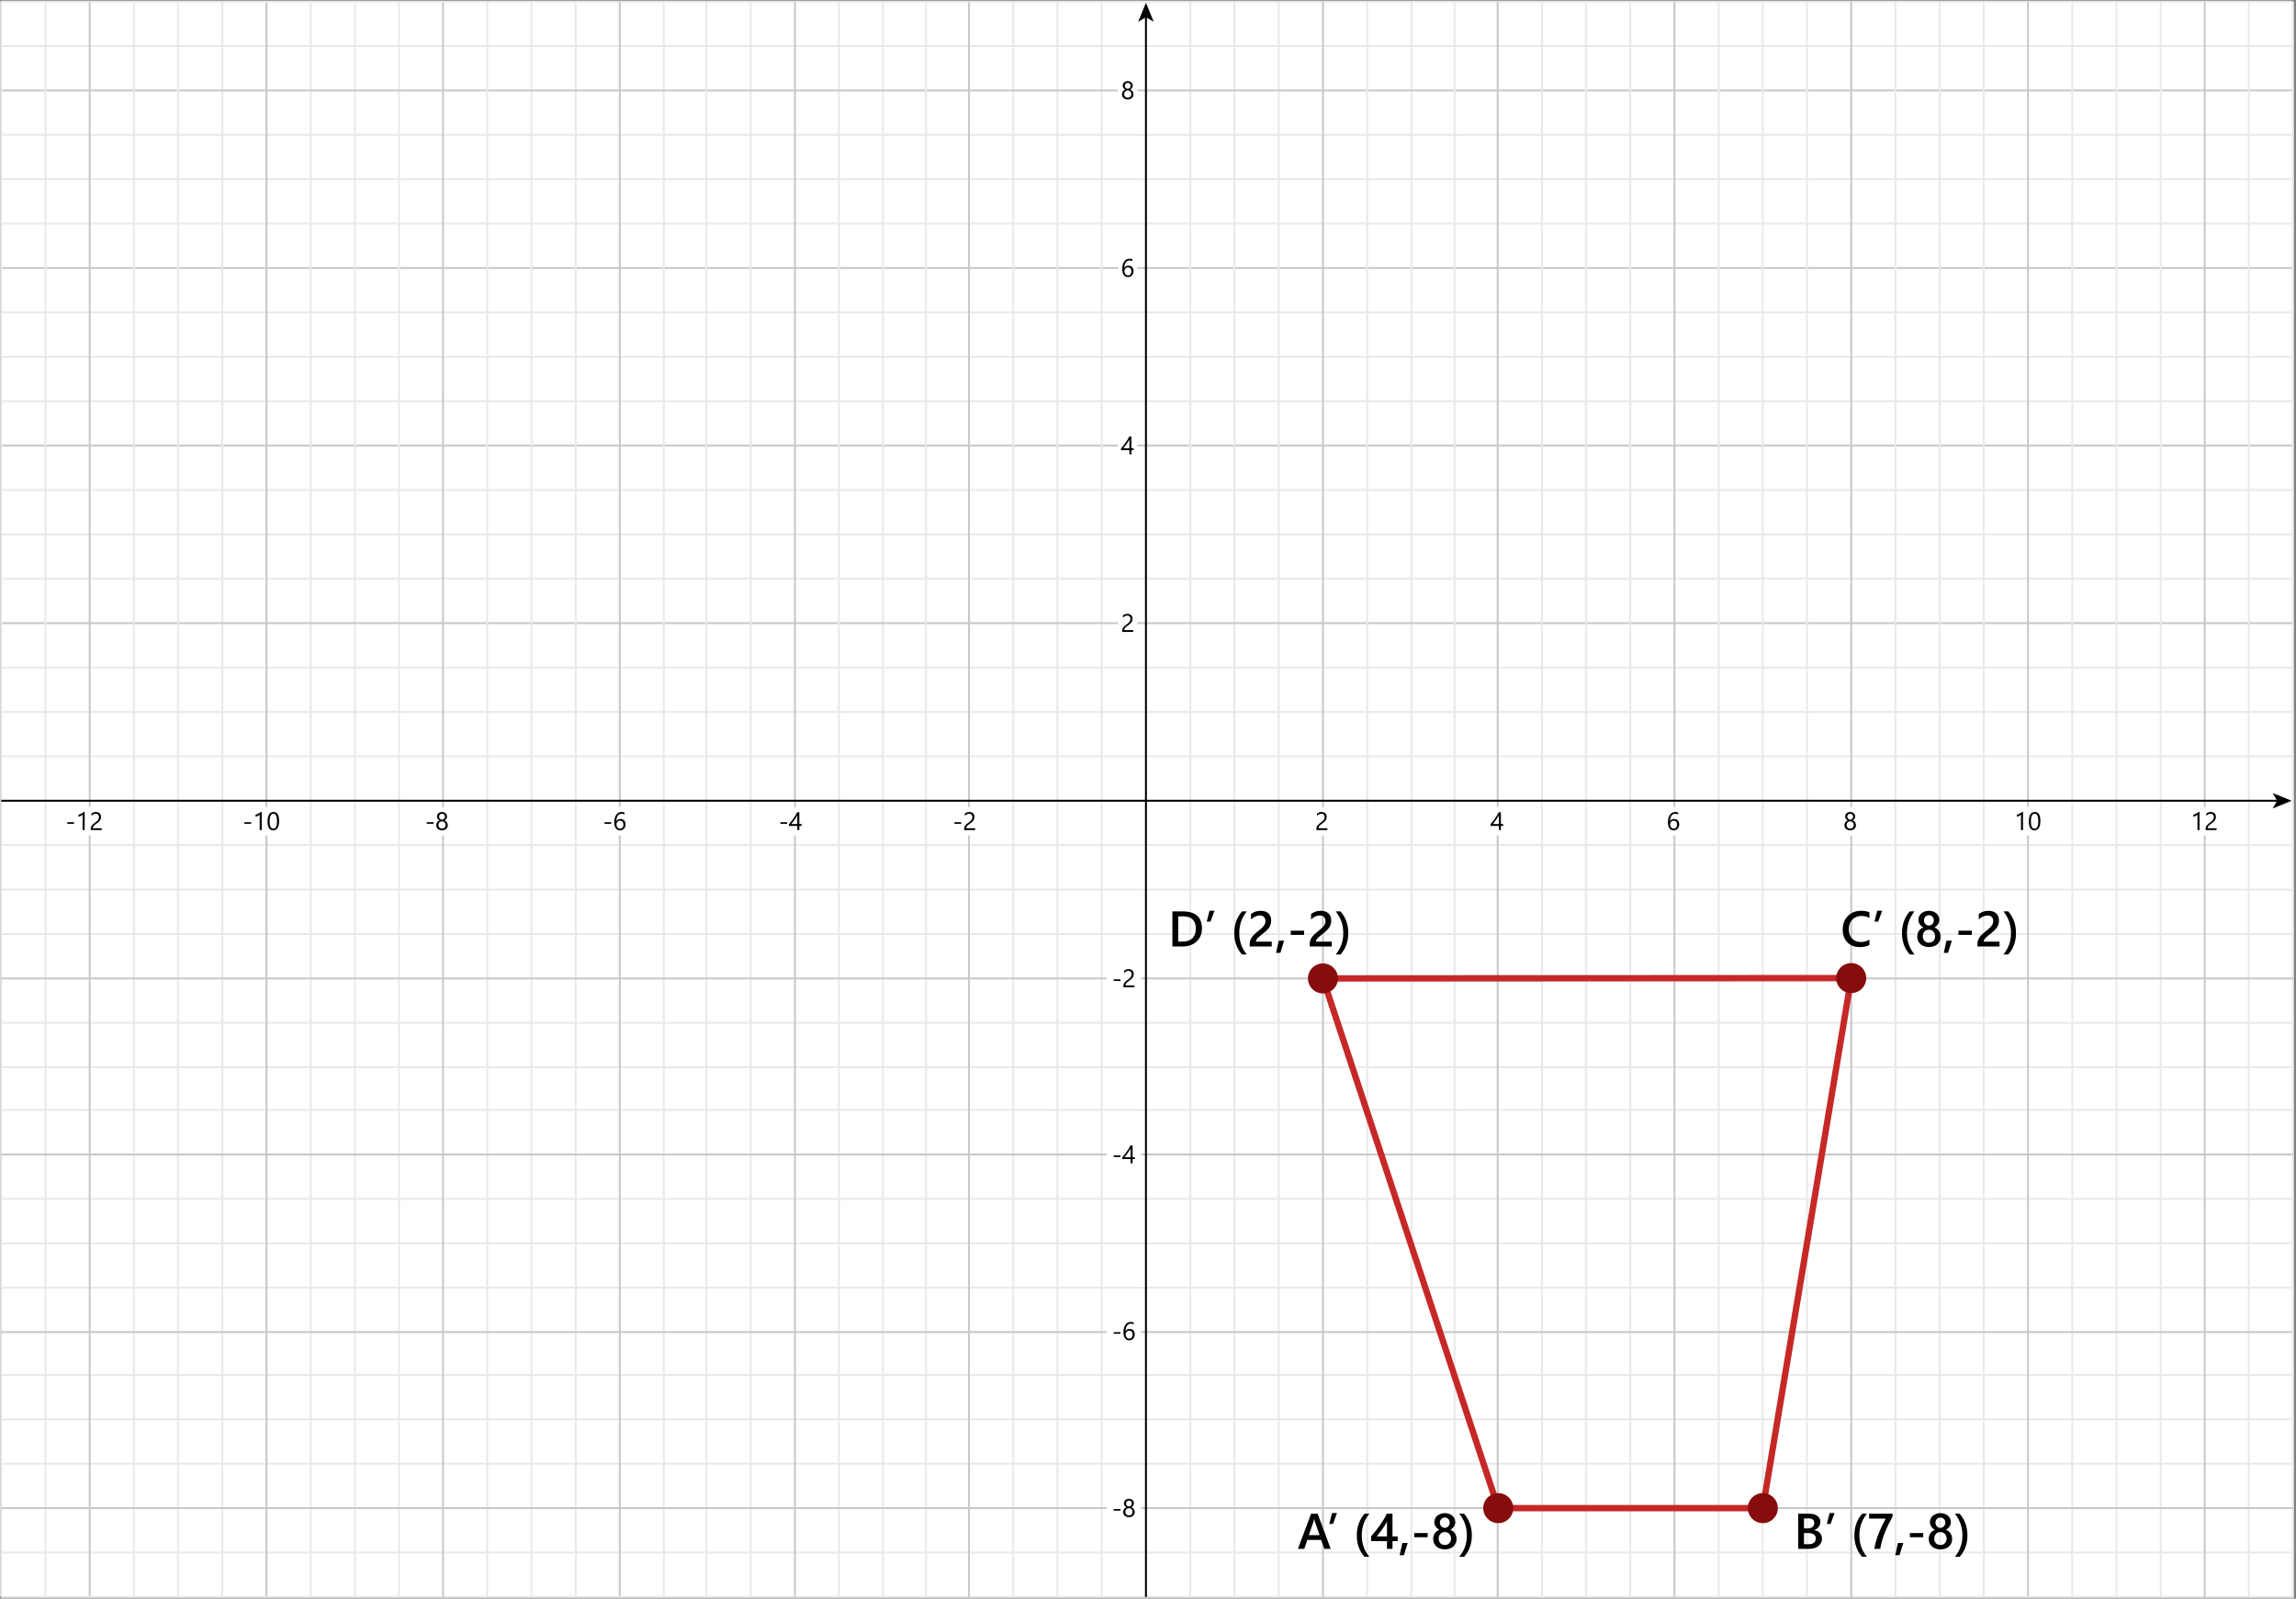
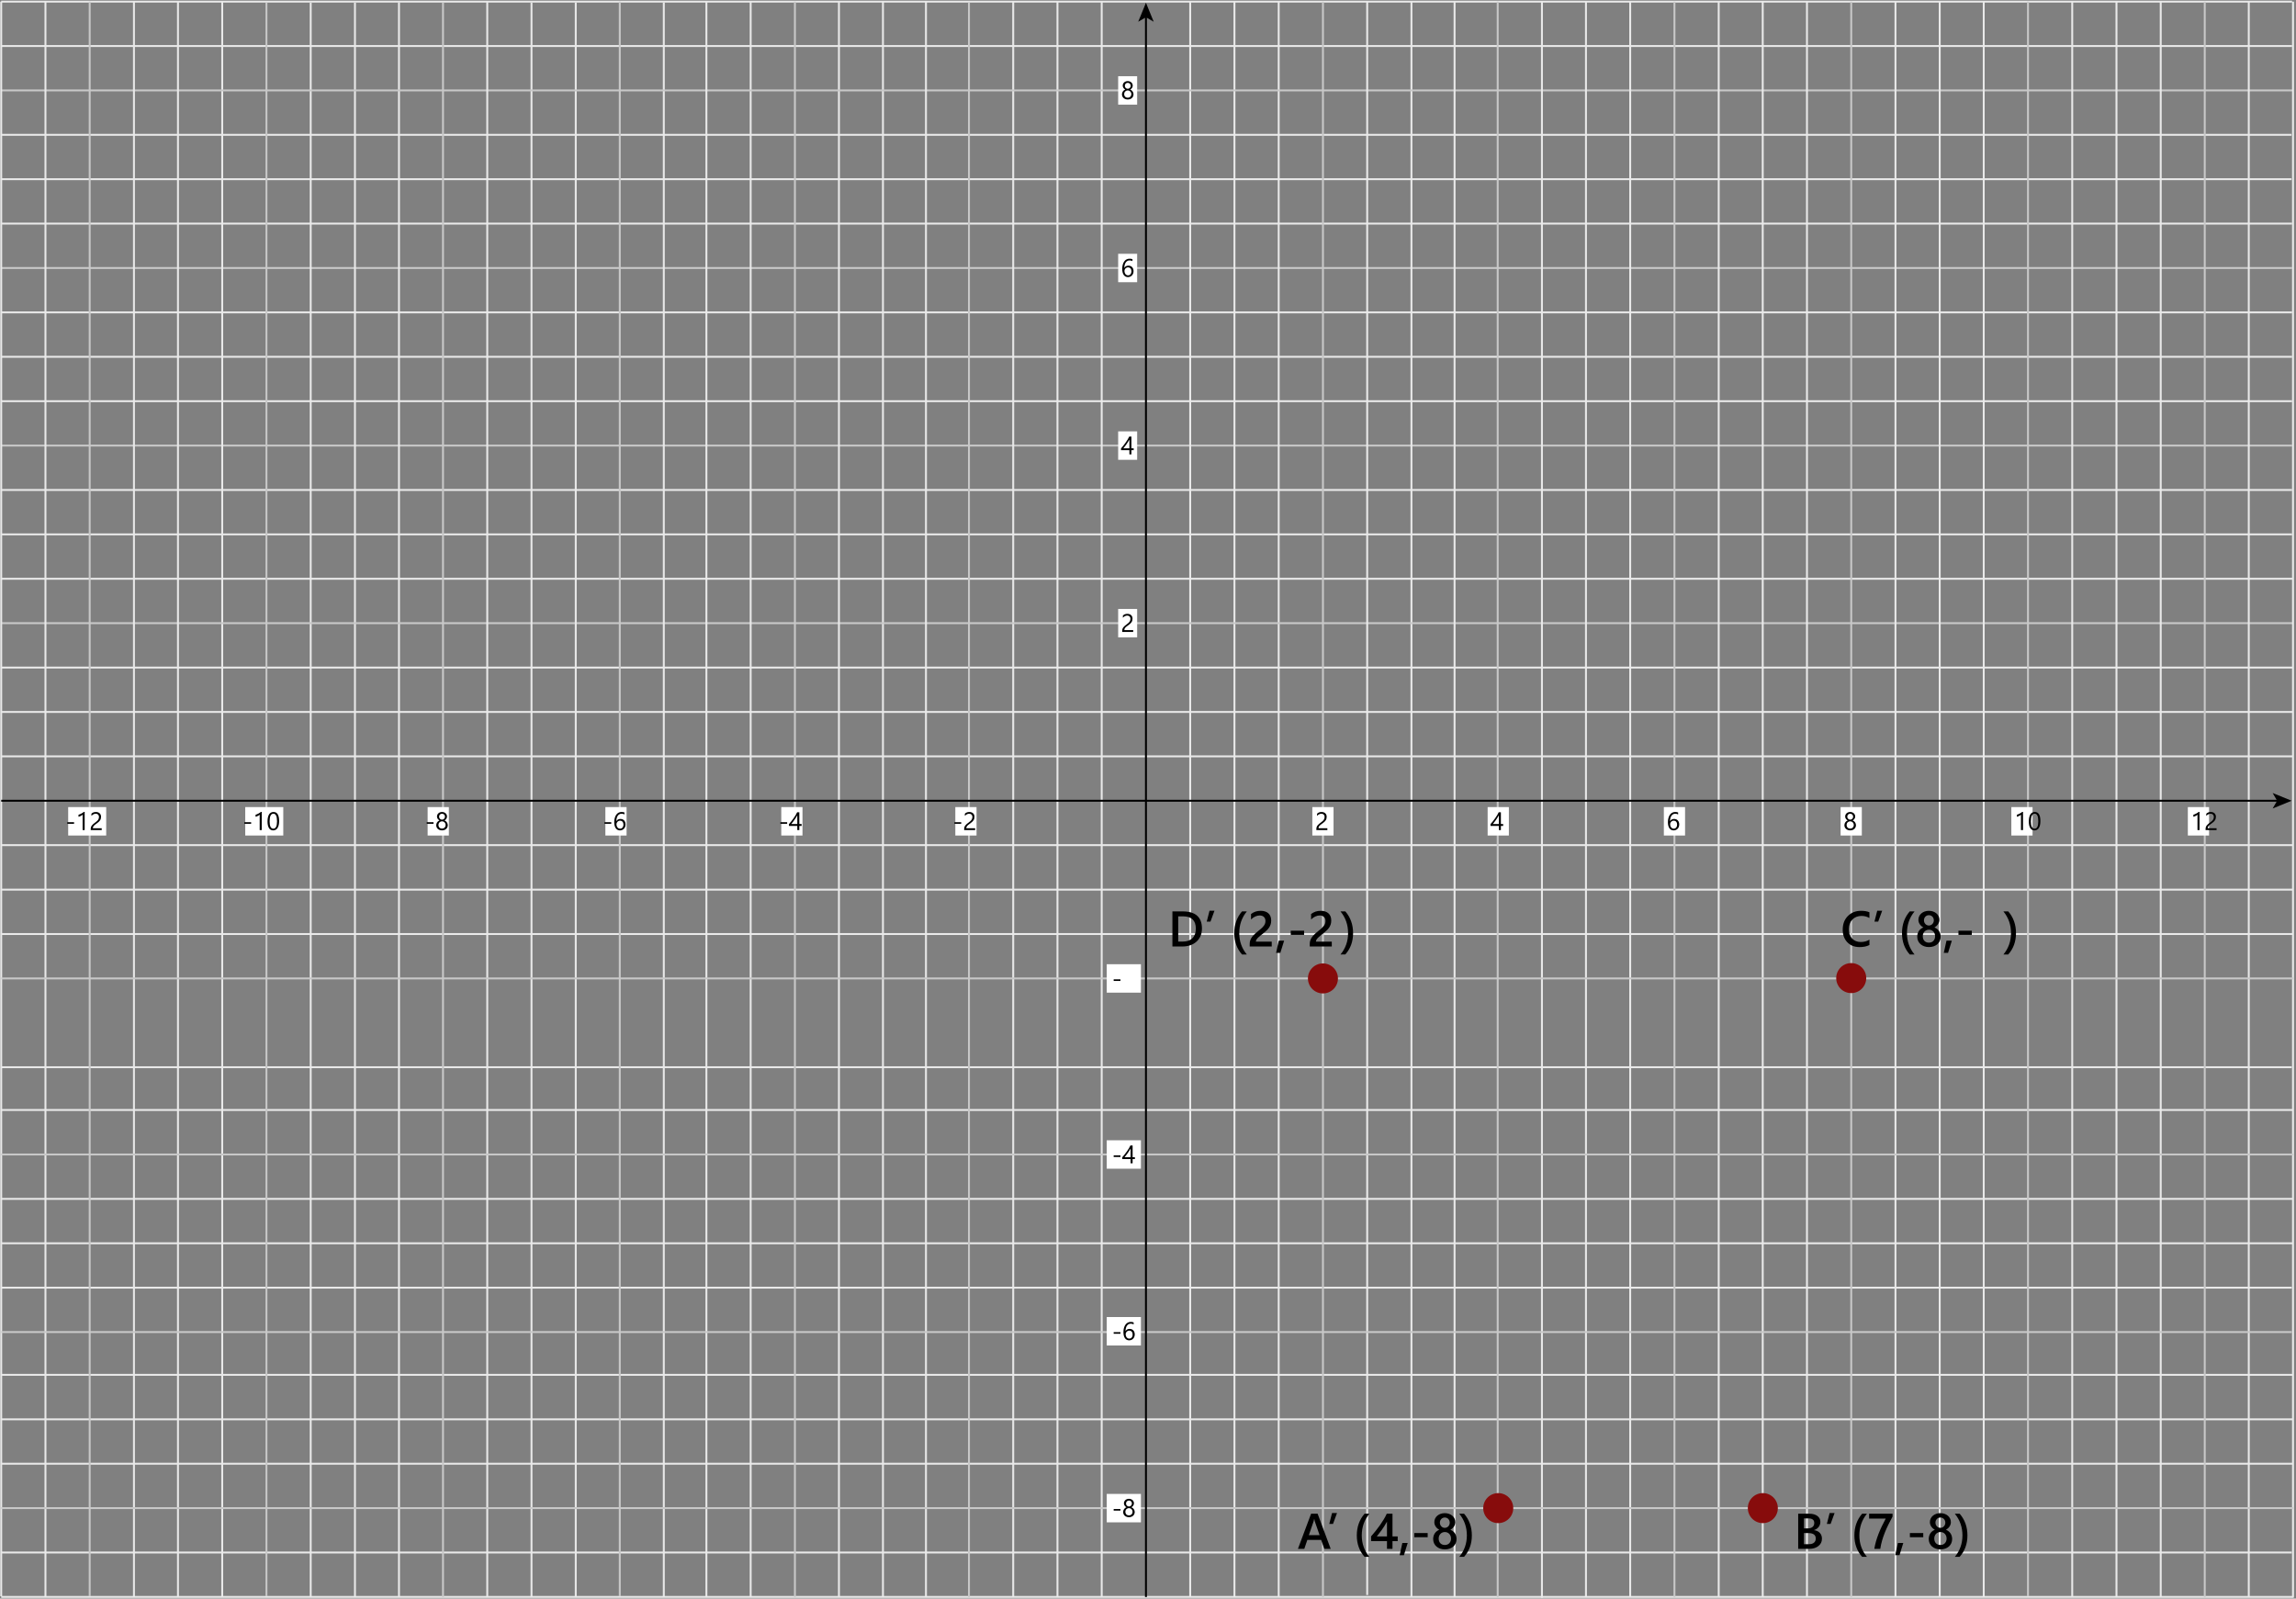
<svg xmlns="http://www.w3.org/2000/svg" id="Layer_1" data-name="Layer 1" viewBox="0 0 902.812 628.549">
  <rect x="0" y="0" width="902.812" height="628.549" fill="#808080" stroke="none" />
  <defs>
    <style> .cls-1 { stroke: #000; } .cls-1, .cls-2, .cls-3 { stroke-width: .75px; } .cls-1, .cls-2, .cls-3, .cls-4, .cls-5, .cls-6 { fill: none; stroke-miterlimit: 10; } .cls-2, .cls-4 { stroke: #c8c8c8; } .cls-3, .cls-6 { stroke: #e9e9e9; } .cls-7 { fill: #870c0c; } .cls-4, .cls-6 { stroke-width: .75px; } .cls-8 { fill: #fff; } .cls-5 { stroke: #c62828; stroke-width: 2.5px; } </style>
  </defs>
-   <rect class="cls-8" x=".273" y=".465" width="901.366" height="627.431" />
  <line class="cls-6" x1="901.266" y1="192.655" x2=".474" y2="192.655" />
  <line class="cls-6" x1="901.266" y1="210.111" x2=".474" y2="210.111" />
  <line class="cls-4" x1="901.266" y1="175.199" x2=".474" y2="175.199" />
  <line class="cls-3" x1="901.266" y1="157.743" x2=".474" y2="157.743" />
  <line class="cls-4" x1="901.266" y1="105.375" x2=".474" y2="105.375" />
  <line class="cls-6" x1="901.266" y1="122.831" x2=".474" y2="122.831" />
  <line class="cls-6" x1="901.266" y1="87.919" x2=".474" y2="87.919" />
  <line class="cls-3" x1="901.046" y1="70.463" x2=".474" y2="70.463" />
  <line class="cls-3" x1="156.883" y1=".925" x2="156.883" y2="627.648" />
  <line class="cls-3" x1="139.573" y1="1.054" x2="139.573" y2="627.932" />
  <line class="cls-3" x1="122.174" y1="1.054" x2="122.174" y2="627.648" />
  <line class="cls-3" x1="87.378" y1=".639" x2="87.378" y2="627.648" />
  <line class="cls-3" x1="398.407" y1=".639" x2="398.407" y2="627.932" />
  <line class="cls-3" x1="415.805" y1=".639" x2="415.805" y2="627.851" />
  <line class="cls-3" x1="433.203" y1=".639" x2="433.203" y2="627.851" />
  <line class="cls-3" x1="468" y1=".639" x2="468" y2="627.932" />
  <line class="cls-3" x1="485.399" y1=".639" x2="485.399" y2="627.932" />
  <line class="cls-3" x1="502.797" y1=".639" x2="502.797" y2="627.932" />
  <line class="cls-3" x1="554.992" y1=".639" x2="554.992" y2="627.932" />
  <line class="cls-3" x1="901.639" y1="262.479" x2=".474" y2="262.479" />
  <line class="cls-3" x1="901.639" y1="279.935" x2=".474" y2="279.935" />
  <line class="cls-3" x1="901.639" y1="297.391" x2=".474" y2="297.391" />
  <line class="cls-3" x1="901.539" y1="332.303" x2=".474" y2="332.303" />
  <line class="cls-3" x1="347.189" y1=".639" x2="347.189" y2="627.932" />
  <line class="cls-4" x1="901.639" y1="245.023" x2=".474" y2="245.023" />
  <line class="cls-3" x1="901.155" y1="419.626" x2=".474" y2="419.626" />
  <line class="cls-3" x1="901.639" y1="367.257" x2=".474" y2="367.257" />
  <line class="cls-3" x1="901.639" y1="349.801" x2=".474" y2="349.801" />
  <line class="cls-3" x1="329.879" y1=".639" x2="329.879" y2="627.851" />
  <line class="cls-3" x1="295.17" y1=".639" x2="295.17" y2="627.648" />
  <line class="cls-3" x1="261.011" y1=".973" x2="261.011" y2="627.648" />
  <line class="cls-3" x1="226.389" y1=".973" x2="226.389" y2="627.932" />
  <line class="cls-3" x1="208.991" y1=".973" x2="208.991" y2="627.932" />
  <line class="cls-4" x1="901.512" y1="35.551" x2=".474" y2="35.551" />
  <line class="cls-3" x1="571.949" y1=".639" x2="571.949" y2="627.932" />
  <line class="cls-6" x1="901.266" y1="18.095" x2=".474" y2="18.095" />
  <line class="cls-6" x1="901.266" y1=".639" x2=".474" y2=".639" />
  <line class="cls-3" x1="69.979" y1=".639" x2="69.979" y2="627.648" />
  <line class="cls-3" x1="52.669" y1=".639" x2="52.669" y2="627.648" />
  <line class="cls-3" x1=".474" y1=".639" x2=".474" y2="627.648" />
  <line class="cls-3" x1="884.241" y1=".639" x2="884.241" y2="627.932" />
  <line class="cls-3" x1="849.62" y1=".639" x2="849.62" y2="627.932" />
  <line class="cls-3" x1="832.221" y1=".639" x2="832.221" y2="627.932" />
  <line class="cls-3" x1="780.026" y1=".639" x2="780.026" y2="627.932" />
  <line class="cls-3" x1="762.715" y1=".639" x2="762.715" y2="627.932" />
  <line class="cls-3" x1="745.317" y1=".639" x2="745.317" y2="627.648" />
  <line class="cls-3" x1="710.52" y1=".639" x2="710.52" y2="627.648" />
  <line class="cls-3" x1="693.122" y1=".639" x2="693.122" y2="627.648" />
  <line class="cls-3" x1="675.811" y1=".639" x2="675.811" y2="627.932" />
  <line class="cls-3" x1="623.616" y1=".639" x2="623.616" y2="627.932" />
  <line class="cls-3" x1="606.306" y1=".639" x2="606.306" y2="628.253" />
  <line class="cls-6" x1="901.639" y1="227.567" x2=".474" y2="227.567" />
  <line class="cls-6" x1="901.266" y1="140.287" x2=".474" y2="140.287" />
  <line class="cls-6" x1="901.046" y1="53.007" x2=".474" y2="53.007" />
  <line class="cls-3" x1="901.539" y1="436.439" x2=".474" y2="436.439" />
  <line class="cls-3" x1="901.639" y1="471.393" x2=".474" y2="471.393" />
  <line class="cls-3" x1="901.639" y1="488.849" x2=".474" y2="488.849" />
  <line class="cls-3" x1="901.539" y1="540.574" x2=".474" y2="540.574" />
  <line class="cls-3" x1="901.639" y1="575.528" x2=".474" y2="575.528" />
  <line class="cls-3" x1="901.639" y1="558.072" x2=".474" y2="558.072" />
  <line class="cls-3" x1="901.639" y1="627.897" x2=".474" y2="627.897" />
-   <line class="cls-3" x1="901.155" y1="402.17" x2=".474" y2="402.17" />
  <line class="cls-3" x1="364.099" y1=".639" x2="364.099" y2="627.932" />
  <line class="cls-3" x1="537.593" y1=".639" x2="537.593" y2="627.156" />
  <line class="cls-3" x1="277.771" y1=".639" x2="277.771" y2="627.648" />
  <line class="cls-3" x1="191.593" y1=".769" x2="191.593" y2="627.932" />
  <line class="cls-3" x1="17.872" y1=".639" x2="17.872" y2="627.648" />
  <line class="cls-3" x1="901.639" y1=".639" x2="901.639" y2="628.193" />
  <line class="cls-3" x1="814.823" y1=".639" x2="814.823" y2="627.932" />
  <line class="cls-3" x1="641.015" y1=".639" x2="641.015" y2="627.932" />
  <line class="cls-3" x1="901.155" y1="506.305" x2=".474" y2="506.305" />
  <line class="cls-3" x1="901.155" y1="610.441" x2=".474" y2="610.441" />
  <line class="cls-2" x1="174.194" y1="1.054" x2="174.194" y2="627.932" />
  <line class="cls-2" x1="381.008" y1=".937" x2="381.008" y2="627.932" />
  <line class="cls-2" x1="520.195" y1=".639" x2="520.195" y2="627.932" />
  <line class="cls-2" x1="312.568" y1=".639" x2="312.568" y2="627.932" />
  <line class="cls-2" x1="243.7" y1=".639" x2="243.7" y2="627.648" />
  <line class="cls-2" x1="35.27" y1=".639" x2="35.27" y2="627.648" />
  <line class="cls-2" x1="866.93" y1=".639" x2="866.93" y2="627.932" />
  <line class="cls-2" x1="797.424" y1=".639" x2="797.424" y2="627.648" />
  <line class="cls-2" x1="658.413" y1=".639" x2="658.413" y2="627.932" />
  <line class="cls-2" x1="588.907" y1=".639" x2="588.907" y2="627.932" />
  <line class="cls-2" x1="104.776" y1="1.082" x2="104.776" y2="627.648" />
  <line class="cls-2" x1="727.919" y1=".639" x2="727.919" y2="627.932" />
  <line class="cls-4" x1="901.639" y1="384.713" x2=".474" y2="384.713" />
  <line class="cls-4" x1="901.639" y1="453.937" x2=".474" y2="453.937" />
  <line class="cls-4" x1="901.155" y1="523.761" x2=".474" y2="523.761" />
  <line class="cls-4" x1="901.639" y1="592.984" x2=".474" y2="592.984" />
  <g>
    <line class="cls-1" x1="450.602" y1="6.383" x2="450.602" y2="627.932" />
    <polygon points="450.602 1.088 447.553 8.55 450.602 6.779 453.65 8.55 450.602 1.088" />
  </g>
  <g>
    <line class="cls-1" x1="895.794" y1="314.847" x2=".474" y2="314.847" />
    <polygon points="901.089 314.847 893.627 311.798 895.398 314.847 893.627 317.896 901.089 314.847" />
  </g>
  <g>
    <rect class="cls-8" x="516.025" y="317.342" width="8.341" height="11.176" />
    <path d="M520.849,321.219c0-.215-.033-.402-.1-.562-.067-.159-.158-.292-.273-.397-.116-.106-.252-.186-.408-.237s-.325-.078-.508-.078c-.156,0-.31.021-.459.063s-.295.101-.438.176c-.141.075-.277.164-.41.269-.131.104-.254.22-.368.347v-.859c.225-.218.476-.385.755-.5.277-.116.617-.174,1.018-.174.286,0,.552.041.796.125.244.082.456.204.635.363s.319.356.423.591c.102.234.153.503.153.806,0,.276-.032.527-.095.752-.064.225-.16.437-.289.635-.128.198-.29.389-.485.571s-.425.368-.688.557c-.329.234-.6.435-.812.601-.214.166-.383.321-.508.467-.126.145-.214.289-.264.434-.051.146-.076.312-.076.501h3.486v.718h-4.321v-.347c0-.3.032-.563.098-.791s.173-.444.322-.649.346-.41.589-.615c.242-.205.539-.437.891-.693.254-.183.467-.356.637-.522.172-.166.309-.332.413-.498s.179-.335.222-.505c.045-.172.066-.353.066-.545Z" />
  </g>
  <g>
    <rect class="cls-8" x="439.675" y="239.435" width="7.467" height="11.176" />
    <path d="M444.499,243.312c0-.215-.033-.402-.1-.562-.067-.159-.158-.292-.273-.397-.116-.106-.252-.186-.408-.237s-.325-.078-.508-.078c-.156,0-.31.021-.459.063s-.295.101-.438.176c-.141.075-.277.164-.41.269-.131.104-.254.22-.368.347v-.859c.225-.218.476-.385.755-.5.277-.116.617-.174,1.018-.174.286,0,.552.041.796.125.244.082.456.204.635.363s.319.356.423.591c.102.234.153.503.153.806,0,.276-.032.527-.095.752-.064.225-.16.437-.289.635-.128.198-.29.389-.485.571s-.425.368-.688.557c-.329.234-.6.435-.812.601-.214.166-.383.321-.508.467-.126.145-.214.289-.264.434-.051.146-.076.312-.076.501h3.486v.718h-4.321v-.347c0-.3.032-.563.098-.791s.173-.444.322-.649.346-.41.589-.615c.242-.205.539-.437.891-.693.254-.183.467-.356.637-.522.172-.166.309-.332.413-.498s.179-.335.222-.505c.045-.172.066-.353.066-.545Z" />
  </g>
  <g>
    <rect class="cls-8" x="435.177" y="379.126" width="13.451" height="11.176" />
    <g>
      <path d="M440.574,385.698h-2.666v-.63h2.666v.63Z" />
-       <path d="M444.973,383.003c0-.215-.033-.402-.1-.562-.067-.159-.158-.292-.273-.397-.116-.106-.252-.186-.408-.237s-.325-.078-.508-.078c-.156,0-.31.021-.459.063s-.295.101-.438.176c-.141.075-.277.164-.41.269-.131.104-.254.22-.368.347v-.859c.225-.218.476-.385.755-.5.277-.116.617-.174,1.018-.174.286,0,.552.041.796.125.244.082.456.204.635.363s.319.356.423.591c.102.234.153.503.153.806,0,.276-.032.527-.095.752-.064.225-.16.437-.289.635-.128.198-.29.389-.485.571s-.425.368-.688.557c-.329.234-.6.435-.812.601-.214.166-.383.321-.508.467-.126.145-.214.289-.264.434-.051.146-.076.312-.076.501h3.486v.718h-4.321v-.347c0-.3.032-.563.098-.791s.173-.444.322-.649.346-.41.589-.615c.242-.205.539-.437.891-.693.254-.183.467-.356.637-.522.172-.166.309-.332.413-.498s.179-.335.222-.505c.045-.172.066-.353.066-.545Z" />
    </g>
  </g>
  <g>
    <rect class="cls-8" x="435.177" y="448.349" width="13.451" height="11.176" />
    <g>
      <path d="M440.574,454.922h-2.666v-.63h2.666v.63Z" />
      <path d="M445.354,450.391v4.624h.898v.732h-.898v1.646h-.791v-1.646h-3.291v-.693c.306-.345.615-.714.928-1.106.312-.392.611-.79.896-1.193.284-.403.548-.807.791-1.209.242-.401.446-.786.612-1.154h.854ZM442.175,455.015h2.388v-3.428c-.244.427-.476.808-.693,1.143s-.426.64-.623.913c-.196.273-.385.521-.563.742s-.349.432-.508.63Z" />
    </g>
  </g>
  <g>
    <rect class="cls-8" x="435.177" y="517.852" width="13.451" height="11.176" />
    <g>
      <path d="M440.574,524.425h-2.666v-.63h2.666v.63Z" />
      <path d="M446.194,524.674c0,.342-.056.656-.166.942s-.264.534-.459.742-.428.37-.698.486c-.271.115-.563.173-.879.173-.352,0-.667-.073-.944-.22-.279-.146-.515-.357-.709-.633-.193-.274-.341-.61-.441-1.008s-.151-.845-.151-1.343c0-.608.067-1.161.202-1.657.136-.497.328-.922.576-1.275.25-.353.55-.625.901-.817s.744-.288,1.177-.288c.481,0,.869.066,1.162.2v.757c-.361-.186-.742-.278-1.143-.278-.312,0-.594.07-.845.21s-.466.338-.645.594c-.179.255-.316.563-.413.925-.096.361-.144.764-.144,1.206h.02c.322-.583.854-.874,1.597-.874.306,0,.582.052.828.156.245.104.455.251.629.442.175.189.309.417.403.681s.142.557.142.879ZM445.374,524.776c0-.244-.031-.464-.093-.659s-.15-.361-.267-.498c-.115-.137-.258-.241-.427-.315-.169-.072-.361-.109-.576-.109-.198,0-.383.037-.552.112s-.315.177-.439.306c-.124.128-.221.277-.291.449-.069.17-.104.352-.104.544,0,.241.034.466.103.677.068.209.164.393.288.549s.271.279.442.369c.17.089.36.134.568.134.202,0,.386-.038.552-.114.166-.077.308-.184.425-.32s.208-.301.273-.49c.065-.191.098-.401.098-.633Z" />
    </g>
  </g>
  <g>
    <rect class="cls-8" x="435.177" y="587.397" width="13.451" height="11.176" />
    <g>
      <path d="M440.574,593.969h-2.666v-.629h2.666v.629Z" />
      <path d="M441.643,594.486c0-.186.029-.371.088-.559s.143-.361.252-.525c.108-.162.244-.311.404-.443.162-.135.345-.24.55-.318-.303-.168-.544-.387-.723-.652-.179-.264-.269-.559-.269-.881,0-.256.05-.494.148-.713.1-.217.237-.406.413-.566.176-.158.384-.283.625-.373s.501-.135.781-.135c.283,0,.545.047.786.137.241.092.449.217.625.377.176.158.312.348.41.566.098.217.146.453.146.707,0,.322-.09.617-.269.881-.179.266-.417.484-.713.652.202.078.383.184.542.318.159.133.294.281.402.443.109.164.193.338.252.525s.088.373.088.559c0,.307-.056.586-.166.84s-.266.471-.467.652c-.199.18-.439.322-.717.422-.279.102-.586.152-.921.152-.332,0-.637-.051-.913-.152-.276-.1-.516-.242-.718-.422-.202-.182-.358-.398-.472-.652-.111-.254-.168-.533-.168-.84ZM442.512,594.418c0,.219.033.416.1.592.067.176.162.324.283.449.123.123.271.219.445.285.174.066.366.1.578.1.205,0,.394-.033.566-.102s.321-.164.447-.289c.125-.123.223-.273.293-.449.069-.176.104-.371.104-.586,0-.195-.033-.379-.101-.549-.066-.172-.161-.322-.285-.451-.124-.131-.271-.232-.444-.309-.173-.074-.366-.111-.581-.111-.202,0-.389.035-.559.104-.172.07-.319.168-.445.293-.125.127-.224.275-.295.449-.071.176-.107.367-.107.574ZM442.761,591.172c0,.166.03.318.091.461.06.141.143.266.248.371.106.105.229.189.369.248.14.061.29.092.449.092s.311-.031.451-.094c.143-.061.265-.145.369-.252.104-.105.188-.229.249-.371.062-.141.093-.293.093-.455,0-.17-.03-.326-.09-.469-.061-.145-.143-.268-.247-.371-.104-.105-.228-.188-.368-.248-.143-.059-.294-.09-.457-.09-.173,0-.33.031-.471.094-.143.061-.264.145-.367.25-.102.107-.181.23-.236.375-.056.143-.083.295-.083.459Z" />
    </g>
  </g>
  <g>
    <rect class="cls-8" x="439.675" y="169.611" width="7.467" height="11.176" />
    <path d="M444.88,171.652v4.625h.898v.732h-.898v1.645h-.791v-1.645h-3.291v-.693c.306-.346.615-.715.928-1.107.312-.391.611-.789.896-1.193.284-.402.548-.807.791-1.209.242-.4.446-.785.612-1.154h.854ZM441.701,176.277h2.388v-3.428c-.244.426-.476.807-.693,1.143-.218.334-.426.639-.623.912-.196.273-.385.521-.563.742-.179.223-.349.432-.508.631Z" />
  </g>
  <g>
    <rect class="cls-8" x="439.675" y="99.787" width="7.467" height="11.176" />
    <path d="M445.72,106.608c0,.342-.056.656-.166.942s-.264.534-.459.742-.428.37-.698.486c-.271.115-.563.173-.879.173-.352,0-.667-.073-.944-.22-.279-.146-.515-.357-.709-.633-.193-.274-.341-.61-.441-1.008s-.151-.845-.151-1.343c0-.608.067-1.161.202-1.657.136-.497.328-.922.576-1.275.25-.353.55-.625.901-.817s.744-.288,1.177-.288c.481,0,.869.066,1.162.2v.757c-.361-.186-.742-.278-1.143-.278-.312,0-.594.07-.845.21s-.466.338-.645.594c-.179.255-.316.563-.413.925-.096.361-.144.764-.144,1.206h.02c.322-.583.854-.874,1.597-.874.306,0,.582.052.828.156.245.104.455.251.629.442.175.189.309.417.403.681s.142.557.142.879ZM444.899,106.711c0-.244-.031-.464-.093-.659s-.15-.361-.267-.498c-.115-.137-.258-.241-.427-.315-.169-.072-.361-.109-.576-.109-.198,0-.383.037-.552.112s-.315.177-.439.306c-.124.128-.221.277-.291.449-.069.17-.104.352-.104.544,0,.241.034.466.103.677.068.209.164.393.288.549s.271.279.442.369c.17.089.36.134.568.134.202,0,.386-.038.552-.114.166-.077.308-.184.425-.32s.208-.301.273-.49c.065-.191.098-.401.098-.633Z" />
  </g>
  <g>
    <rect class="cls-8" x="439.675" y="29.963" width="7.467" height="11.176" />
    <path d="M441.169,37.054c0-.186.029-.372.088-.559.059-.188.143-.362.252-.525.108-.163.244-.311.404-.444.162-.134.345-.239.55-.317-.303-.169-.544-.387-.723-.652-.179-.265-.269-.559-.269-.881,0-.257.05-.495.148-.713.1-.218.237-.407.413-.566s.384-.284.625-.373c.241-.09.501-.135.781-.135.283,0,.545.046.786.137s.449.217.625.376.312.349.41.566.146.454.146.708c0,.322-.09.616-.269.881-.179.266-.417.483-.713.652.202.078.383.184.542.317s.294.281.402.444c.109.163.193.338.252.525.059.187.088.373.088.559,0,.306-.056.586-.166.84s-.266.471-.467.652c-.199.18-.439.321-.717.422-.279.101-.586.151-.921.151-.332,0-.637-.051-.913-.151s-.516-.242-.718-.422c-.202-.182-.358-.398-.472-.652-.111-.254-.168-.534-.168-.84ZM442.038,36.985c0,.218.033.415.1.591.067.176.162.325.283.449.123.124.271.219.445.286.174.066.366.1.578.1.205,0,.394-.034.566-.103s.321-.164.447-.288c.125-.124.223-.273.293-.449.069-.176.104-.371.104-.586,0-.195-.033-.379-.101-.549-.066-.172-.161-.322-.285-.452s-.271-.232-.444-.308-.366-.112-.581-.112c-.202,0-.389.035-.559.104-.172.07-.319.168-.445.293-.125.126-.224.275-.295.449-.071.175-.107.366-.107.574ZM442.287,33.738c0,.166.03.319.091.462.06.141.143.265.248.371.106.105.229.188.369.248.14.061.29.091.449.091s.311-.031.451-.093c.143-.062.265-.146.369-.252.104-.105.188-.229.249-.371.062-.141.093-.293.093-.456,0-.169-.03-.325-.09-.469-.061-.144-.143-.267-.247-.371s-.228-.187-.368-.247c-.143-.06-.294-.09-.457-.09-.173,0-.33.031-.471.093-.143.062-.264.146-.367.251-.102.106-.181.23-.236.374s-.083.296-.083.459Z" />
  </g>
  <g>
    <rect class="cls-8" x="584.957" y="317.342" width="8.341" height="11.176" />
    <path d="M590.162,319.383v4.624h.898v.732h-.898v1.646h-.791v-1.646h-3.291v-.693c.306-.345.615-.714.928-1.106.312-.392.611-.79.896-1.193.284-.403.548-.807.791-1.209.242-.401.446-.786.612-1.154h.854ZM586.983,324.007h2.388v-3.428c-.244.427-.476.808-.693,1.143s-.426.64-.623.913c-.196.273-.385.521-.563.742s-.349.432-.508.63Z" />
  </g>
  <g>
    <rect class="cls-8" x="654.243" y="317.342" width="8.341" height="11.176" />
    <path d="M660.288,324.163c0,.342-.056.656-.166.942s-.264.534-.459.742-.428.37-.698.486c-.271.115-.563.173-.879.173-.352,0-.667-.073-.944-.22-.279-.146-.515-.357-.709-.633-.193-.274-.341-.61-.441-1.008s-.151-.845-.151-1.343c0-.608.067-1.161.202-1.657.136-.497.328-.922.576-1.275.25-.353.55-.625.901-.817s.744-.288,1.177-.288c.481,0,.869.066,1.162.2v.757c-.361-.186-.742-.278-1.143-.278-.312,0-.594.07-.845.21s-.466.338-.645.594c-.179.255-.316.563-.413.925-.096.361-.144.764-.144,1.206h.02c.322-.583.854-.874,1.597-.874.306,0,.582.052.828.156.245.104.455.251.629.442.175.189.309.417.403.681s.142.557.142.879ZM659.467,324.266c0-.244-.031-.464-.093-.659s-.15-.361-.267-.498c-.115-.137-.258-.241-.427-.315-.169-.072-.361-.109-.576-.109-.198,0-.383.037-.552.112s-.315.177-.439.306c-.124.128-.221.277-.291.449-.069.17-.104.352-.104.544,0,.241.034.466.103.677.068.209.164.393.288.549s.271.279.442.369c.17.089.36.134.568.134.202,0,.386-.038.552-.114.166-.077.308-.184.425-.32s.208-.301.273-.49c.065-.191.098-.401.098-.633Z" />
  </g>
  <g>
    <rect class="cls-8" x="723.748" y="317.342" width="8.341" height="11.176" />
    <path d="M725.243,324.432c0-.186.029-.372.088-.559.059-.188.143-.362.252-.525.108-.163.244-.311.404-.444.162-.134.345-.239.55-.317-.303-.169-.544-.387-.723-.652-.179-.265-.269-.559-.269-.881,0-.257.05-.495.148-.713.1-.218.237-.407.413-.566s.384-.284.625-.373c.241-.09.501-.135.781-.135.283,0,.545.046.786.137s.449.217.625.376.312.349.41.566.146.454.146.708c0,.322-.09.616-.269.881-.179.266-.417.483-.713.652.202.078.383.184.542.317s.294.281.402.444c.109.163.193.338.252.525.059.187.088.373.088.559,0,.306-.056.586-.166.84s-.266.471-.467.652c-.199.18-.439.321-.717.422-.279.101-.586.151-.921.151-.332,0-.637-.051-.913-.151s-.516-.242-.718-.422c-.202-.182-.358-.398-.472-.652-.111-.254-.168-.534-.168-.84ZM726.112,324.363c0,.218.033.415.1.591.067.176.162.325.283.449.123.124.271.219.445.286.174.066.366.1.578.1.205,0,.394-.034.566-.103s.321-.164.447-.288c.125-.124.223-.273.293-.449.069-.176.104-.371.104-.586,0-.195-.033-.379-.101-.549-.066-.172-.161-.322-.285-.452s-.271-.232-.444-.308-.366-.112-.581-.112c-.202,0-.389.035-.559.104-.172.07-.319.168-.445.293-.125.126-.224.275-.295.449-.071.175-.107.366-.107.574ZM726.361,321.116c0,.166.03.319.091.462.06.141.143.265.248.371.106.105.229.188.369.248.14.061.29.091.449.091s.311-.031.451-.093c.143-.062.265-.146.369-.252.104-.105.188-.229.249-.371.062-.141.093-.293.093-.456,0-.169-.03-.325-.09-.469-.061-.144-.143-.267-.247-.371s-.228-.187-.368-.247c-.143-.06-.294-.09-.457-.09-.173,0-.33.031-.471.093-.143.062-.264.146-.367.251-.102.106-.181.23-.236.374s-.083.296-.083.459Z" />
  </g>
  <g>
    <rect class="cls-8" x="790.881" y="317.342" width="8.341" height="11.176" />
    <g>
      <path d="M795.47,326.385h-.801v-6.05c-.062.062-.152.133-.271.212-.118.08-.252.159-.4.237-.147.078-.304.151-.469.22-.164.068-.324.122-.48.161v-.811c.176-.049.362-.114.559-.198.197-.082.391-.176.582-.277.189-.104.37-.211.539-.322.169-.113.315-.223.439-.33h.303v7.158Z" />
      <path d="M802.306,322.854c0,.586-.053,1.105-.158,1.558-.106.452-.26.834-.459,1.145-.201.312-.446.547-.738.709-.291.16-.622.241-.993.241-.352,0-.665-.077-.94-.231-.274-.155-.507-.381-.695-.677s-.332-.66-.43-1.091c-.098-.432-.146-.926-.146-1.482,0-.612.051-1.152.154-1.621.102-.469.253-.861.451-1.18.198-.316.445-.557.74-.717.294-.162.632-.242,1.013-.242,1.468,0,2.202,1.196,2.202,3.589ZM801.486,322.933c0-1.992-.474-2.988-1.421-2.988-.999,0-1.499,1.014-1.499,3.042,0,1.892.49,2.837,1.47,2.837.967,0,1.45-.964,1.45-2.891Z" />
    </g>
  </g>
  <g>
    <rect class="cls-8" x="860.284" y="317.342" width="8.341" height="11.176" />
    <g>
      <path d="M864.874,326.385h-.801v-6.05c-.062.062-.152.133-.271.212-.118.08-.252.159-.4.237-.147.078-.304.151-.469.22-.164.068-.324.122-.48.161v-.811c.176-.049.362-.114.559-.198.197-.082.391-.176.582-.277.189-.104.37-.211.539-.322.169-.113.315-.223.439-.33h.303v7.158Z" />
      <path d="M870.499,321.219c0-.215-.033-.402-.1-.562-.067-.159-.158-.292-.273-.397-.116-.106-.252-.186-.408-.237s-.325-.078-.508-.078c-.156,0-.31.021-.459.063s-.295.101-.438.176c-.141.075-.277.164-.41.269-.131.104-.254.22-.368.347v-.859c.225-.218.476-.385.755-.5.277-.116.617-.174,1.018-.174.286,0,.552.041.796.125.244.082.456.204.635.363s.319.356.423.591c.102.234.153.503.153.806,0,.276-.032.527-.095.752-.064.225-.16.437-.289.635-.128.198-.29.389-.485.571s-.425.368-.688.557c-.329.234-.6.435-.812.601-.214.166-.383.321-.508.467-.126.145-.214.289-.264.434-.051.146-.076.312-.076.501h3.486v.718h-4.321v-.347c0-.3.032-.563.098-.791s.173-.444.322-.649.346-.41.589-.615c.242-.205.539-.437.891-.693.254-.183.467-.356.637-.522.172-.166.309-.332.413-.498s.179-.335.222-.505c.045-.172.066-.353.066-.545Z" />
    </g>
  </g>
  <g>
    <rect class="cls-8" x="375.645" y="317.342" width="8.341" height="11.176" />
    <g>
      <path d="M377.959,323.914h-2.666v-.63h2.666v.63Z" />
      <path d="M382.358,321.219c0-.215-.033-.402-.1-.562-.067-.159-.158-.292-.273-.397-.116-.106-.252-.186-.408-.237s-.325-.078-.508-.078c-.156,0-.31.021-.459.063s-.295.101-.438.176c-.141.075-.277.164-.41.269-.131.104-.254.22-.368.347v-.859c.225-.218.476-.385.755-.5.277-.116.617-.174,1.018-.174.286,0,.552.041.796.125.244.082.456.204.635.363s.319.356.423.591c.102.234.153.503.153.806,0,.276-.032.527-.095.752-.064.225-.16.437-.289.635-.128.198-.29.389-.485.571s-.425.368-.688.557c-.329.234-.6.435-.812.601-.214.166-.383.321-.508.467-.126.145-.214.289-.264.434-.051.146-.076.312-.076.501h3.486v.718h-4.321v-.347c0-.3.032-.563.098-.791s.173-.444.322-.649.346-.41.589-.615c.242-.205.539-.437.891-.693.254-.183.467-.356.637-.522.172-.166.309-.332.413-.498s.179-.335.222-.505c.045-.172.066-.353.066-.545Z" />
    </g>
  </g>
  <g>
    <rect class="cls-8" x="307.205" y="317.342" width="8.341" height="11.176" />
    <g>
      <path d="M309.52,323.914h-2.666v-.63h2.666v.63Z" />
      <path d="M314.3,319.383v4.624h.898v.732h-.898v1.646h-.791v-1.646h-3.291v-.693c.306-.345.615-.714.928-1.106.312-.392.611-.79.896-1.193.284-.403.548-.807.791-1.209.242-.401.446-.786.612-1.154h.854ZM311.121,324.007h2.388v-3.428c-.244.427-.476.808-.693,1.143s-.426.64-.623.913c-.196.273-.385.521-.563.742s-.349.432-.508.63Z" />
    </g>
  </g>
  <g>
    <rect class="cls-8" x="238.041" y="317.342" width="8.341" height="11.176" />
    <g>
      <path d="M240.355,323.914h-2.666v-.63h2.666v.63Z" />
      <path d="M245.975,324.163c0,.342-.056.656-.166.942s-.264.534-.459.742-.428.37-.698.486c-.271.115-.563.173-.879.173-.352,0-.667-.073-.944-.22-.279-.146-.515-.357-.709-.633-.193-.274-.341-.61-.441-1.008s-.151-.845-.151-1.343c0-.608.067-1.161.202-1.657.136-.497.328-.922.576-1.275.25-.353.55-.625.901-.817s.744-.288,1.177-.288c.481,0,.869.066,1.162.2v.757c-.361-.186-.742-.278-1.143-.278-.312,0-.594.07-.845.21s-.466.338-.645.594c-.179.255-.316.563-.413.925-.096.361-.144.764-.144,1.206h.02c.322-.583.854-.874,1.597-.874.306,0,.582.052.828.156.245.104.455.251.629.442.175.189.309.417.403.681s.142.557.142.879ZM245.155,324.266c0-.244-.031-.464-.093-.659s-.15-.361-.267-.498c-.115-.137-.258-.241-.427-.315-.169-.072-.361-.109-.576-.109-.198,0-.383.037-.552.112s-.315.177-.439.306c-.124.128-.221.277-.291.449-.069.17-.104.352-.104.544,0,.241.034.466.103.677.068.209.164.393.288.549s.271.279.442.369c.17.089.36.134.568.134.202,0,.386-.038.552-.114.166-.077.308-.184.425-.32s.208-.301.273-.49c.065-.191.098-.401.098-.633Z" />
    </g>
  </g>
  <g>
    <rect class="cls-8" x="168.15" y="317.342" width="8.341" height="11.176" />
    <g>
      <path d="M170.465,323.914h-2.666v-.63h2.666v.63Z" />
      <path d="M171.534,324.432c0-.186.029-.372.088-.559.059-.188.143-.362.252-.525.108-.163.244-.311.404-.444.162-.134.345-.239.55-.317-.303-.169-.544-.387-.723-.652-.179-.265-.269-.559-.269-.881,0-.257.05-.495.148-.713.1-.218.237-.407.413-.566s.384-.284.625-.373c.241-.09.501-.135.781-.135.283,0,.545.046.786.137s.449.217.625.376.312.349.41.566.146.454.146.708c0,.322-.09.616-.269.881-.179.266-.417.483-.713.652.202.078.383.184.542.317s.294.281.402.444c.109.163.193.338.252.525.059.187.088.373.088.559,0,.306-.056.586-.166.84s-.266.471-.467.652c-.199.18-.439.321-.717.422-.279.101-.586.151-.921.151-.332,0-.637-.051-.913-.151s-.516-.242-.718-.422c-.202-.182-.358-.398-.472-.652-.111-.254-.168-.534-.168-.84ZM172.403,324.363c0,.218.033.415.1.591.067.176.162.325.283.449.123.124.271.219.445.286.174.066.366.1.578.1.205,0,.394-.034.566-.103s.321-.164.447-.288c.125-.124.223-.273.293-.449.069-.176.104-.371.104-.586,0-.195-.033-.379-.101-.549-.066-.172-.161-.322-.285-.452s-.271-.232-.444-.308-.366-.112-.581-.112c-.202,0-.389.035-.559.104-.172.07-.319.168-.445.293-.125.126-.224.275-.295.449-.071.175-.107.366-.107.574ZM172.652,321.116c0,.166.03.319.091.462.06.141.143.265.248.371.106.105.229.188.369.248.14.061.29.091.449.091s.311-.031.451-.093c.143-.062.265-.146.369-.252.104-.105.188-.229.249-.371.062-.141.093-.293.093-.456,0-.169-.03-.325-.09-.469-.061-.144-.143-.267-.247-.371s-.228-.187-.368-.247c-.143-.06-.294-.09-.457-.09-.173,0-.33.031-.471.093-.143.062-.264.146-.367.251-.102.106-.181.23-.236.374s-.083.296-.083.459Z" />
    </g>
  </g>
  <g>
    <rect class="cls-8" x="96.435" y="317.342" width="14.953" height="11.176" />
    <g>
      <path d="M98.75,323.914h-2.666v-.63h2.666v.63Z" />
      <path d="M102.915,326.385h-.801v-6.05c-.062.062-.152.133-.271.212-.118.08-.252.159-.4.237-.147.078-.304.151-.469.22-.164.068-.324.122-.48.161v-.811c.176-.049.362-.114.559-.198.197-.082.391-.176.582-.277.189-.104.37-.211.539-.322.169-.113.315-.223.439-.33h.303v7.158Z" />
      <path d="M109.751,322.854c0,.586-.053,1.105-.158,1.558-.106.452-.26.834-.459,1.145-.201.312-.446.547-.738.709-.291.16-.622.241-.993.241-.352,0-.665-.077-.94-.231-.274-.155-.507-.381-.695-.677s-.332-.66-.43-1.091c-.098-.432-.146-.926-.146-1.482,0-.612.051-1.152.154-1.621.102-.469.253-.861.451-1.18.198-.316.445-.557.74-.717.294-.162.632-.242,1.013-.242,1.468,0,2.202,1.196,2.202,3.589ZM108.931,322.933c0-1.992-.474-2.988-1.421-2.988-.999,0-1.499,1.014-1.499,3.042,0,1.892.49,2.837,1.47,2.837.967,0,1.45-.964,1.45-2.891Z" />
    </g>
  </g>
  <g>
    <rect class="cls-8" x="26.809" y="317.342" width="14.953" height="11.176" />
    <g>
      <path d="M29.124,323.914h-2.666v-.63h2.666v.63Z" />
      <path d="M33.289,326.385h-.801v-6.05c-.062.062-.152.133-.271.212-.118.08-.252.159-.4.237-.147.078-.304.151-.469.22-.164.068-.324.122-.48.161v-.811c.176-.049.362-.114.559-.198.197-.082.391-.176.582-.277.189-.104.37-.211.539-.322.169-.113.315-.223.439-.33h.303v7.158Z" />
      <path d="M38.914,321.219c0-.215-.033-.402-.1-.562-.067-.159-.158-.292-.273-.397-.116-.106-.252-.186-.408-.237s-.325-.078-.508-.078c-.156,0-.31.021-.459.063s-.295.101-.438.176c-.141.075-.277.164-.41.269-.131.104-.254.22-.368.347v-.859c.225-.218.476-.385.755-.5.277-.116.617-.174,1.018-.174.286,0,.552.041.796.125.244.082.456.204.635.363s.319.356.423.591c.102.234.153.503.153.806,0,.276-.032.527-.095.752-.064.225-.16.437-.289.635-.128.198-.29.389-.485.571s-.425.368-.688.557c-.329.234-.6.435-.812.601-.214.166-.383.321-.508.467-.126.145-.214.289-.264.434-.051.146-.076.312-.076.501h3.486v.718h-4.321v-.347c0-.3.032-.563.098-.791s.173-.444.322-.649.346-.41.589-.615c.242-.205.539-.437.891-.693.254-.183.467-.356.637-.522.172-.166.309-.332.413-.498s.179-.335.222-.505c.045-.172.066-.353.066-.545Z" />
    </g>
  </g>
-   <path class="cls-5" d="M520.195,384.714c22.978,69.424,45.955,138.847,68.933,208.271,34.679,0,69.359 0,104.038 0,11.584-69.468,23.169-138.935,34.753-208.403-69.241.044-138.483.088-207.724.132Z" />
  <circle class="cls-7" cx="520.195" cy="384.713" r="5.903" />
  <circle class="cls-7" cx="589.127" cy="592.984" r="5.903" />
  <circle class="cls-7" cx="693.166" cy="592.984" r="5.903" />
  <circle class="cls-7" cx="727.919" cy="384.582" r="5.903" />
  <g>
    <path d="M735.075,371.579c-1.04.539-2.333.809-3.878.809-2.002,0-3.606-.633-4.812-1.896s-1.809-2.922-1.809-4.976c0-2.207.679-3.99,2.036-5.351s3.071-2.04,5.144-2.04c1.334,0,2.441.189,3.32.567v2.271c-.931-.552-1.957-.827-3.08-.827-1.495,0-2.706.478-3.633,1.434-.927.956-1.391,2.232-1.391,3.83,0,1.521.433,2.731,1.299,3.633.866.901,2.005,1.353,3.417,1.353,1.302,0,2.432-.309,3.388-.924v2.117Z" />
    <path d="M740.099,358.087l-1.569,4.282h-1.472l1.087-4.282h1.954Z" />
    <path d="M752.812,375.294h-1.886c-2.027-2.271-3.041-5.072-3.041-8.401,0-3.343,1.014-6.188,3.041-8.537h1.896c-1.989,2.438-2.983,5.277-2.983,8.518,0,3.214.991,6.021,2.974,8.421Z" />
    <path d="M753.88,368.307c0-.397.049-.782.149-1.154s.249-.716.448-1.03c.199-.314.449-.597.75-.847.301-.25.654-.452,1.059-.606-.597-.333-1.072-.762-1.424-1.285-.353-.522-.529-1.102-.529-1.736,0-.507.104-.976.312-1.405s.498-.802.866-1.116c.369-.314.804-.56,1.304-.736s1.045-.265,1.636-.265c.597,0,1.147.09,1.651.27.503.18.939.427,1.309.741.369.314.656.687.861,1.116.205.43.308.895.308,1.396,0,.635-.177,1.214-.529,1.736-.353.523-.821.952-1.405,1.285.398.154.749.354,1.054.602s.56.527.765.842c.206.314.359.658.462,1.03s.154.76.154,1.164c0,.604-.112,1.155-.337,1.655-.225.501-.539.929-.943,1.285-.404.355-.889.634-1.453.832-.564.199-1.187.299-1.867.299-.674,0-1.292-.1-1.853-.299-.562-.198-1.046-.477-1.454-.832-.407-.356-.725-.784-.953-1.285-.228-.5-.341-1.052-.341-1.655ZM756.055,368.114c0,.392.058.744.173,1.059.115.314.279.581.491.799.211.218.467.385.765.5.298.116.63.174.996.174.353,0,.677-.06.972-.178.295-.119.55-.289.765-.511.215-.221.383-.487.505-.799.122-.311.183-.659.183-1.044,0-.353-.058-.685-.173-.996-.116-.311-.279-.582-.491-.813-.211-.23-.467-.413-.765-.548-.298-.135-.63-.202-.996-.202-.347,0-.669.062-.967.188s-.555.302-.77.529-.383.499-.505.813c-.122.314-.183.657-.183,1.029ZM756.526,361.878c0,.289.051.557.154.804s.241.462.414.645c.173.184.377.326.611.429.234.103.486.154.755.154s.521-.054.755-.159c.234-.105.439-.25.616-.433.176-.184.316-.398.418-.646s.154-.512.154-.794c0-.288-.049-.558-.149-.809-.1-.25-.236-.465-.409-.645-.173-.18-.378-.32-.616-.423s-.494-.154-.77-.154c-.289,0-.552.053-.789.159-.237.105-.441.251-.611.438s-.301.402-.395.649c-.093.247-.139.509-.139.784Z" />
    <path d="M767.488,369.856l-1.492,4.802h-1.674l1.059-4.802h2.107Z" />
    <path d="M775.34,367.595h-5.254v-1.646h5.254v1.646Z" />
-     <path d="M786.225,372.156h-8.661v-1.068c0-.437.061-.845.183-1.227.122-.382.285-.741.491-1.078s.446-.654.722-.953c.276-.298.571-.587.886-.866.314-.278.635-.548.962-.808.327-.26.648-.521.962-.785.295-.25.565-.495.809-.735.244-.241.452-.489.625-.746s.308-.527.404-.813c.096-.285.145-.595.145-.929,0-.365-.057-.685-.168-.957-.112-.273-.27-.501-.472-.684s-.441-.32-.717-.414c-.276-.093-.578-.14-.905-.14-.564,0-1.139.132-1.723.395-.584.264-1.145.658-1.684,1.184v-2.146c.282-.212.568-.396.856-.554s.587-.288.895-.395c.308-.105.632-.185.972-.235.34-.052.702-.077,1.087-.077.622,0,1.187.082,1.694.245.506.164.939.404,1.299.722.359.318.637.714.833,1.188.196.476.293,1.021.293,1.637,0,.558-.069,1.06-.207,1.506-.138.446-.334.861-.587,1.246s-.56.751-.919,1.098c-.359.346-.76.702-1.203,1.067-.372.302-.743.596-1.111.881-.369.285-.701.564-.996.837-.295.273-.534.546-.717.818-.183.272-.274.547-.274.823v.048h6.227v1.915Z" />
    <path d="M789.651,375.294h-1.886c1.989-2.4,2.983-5.207,2.983-8.421,0-3.24-.998-6.079-2.993-8.518h1.906c2.034,2.349,3.05,5.194,3.05,8.537,0,3.329-1.02,6.13-3.06,8.401Z" />
  </g>
  <g>
    <path d="M707.069,608.99v-13.801h4.378c1.334,0,2.392.293,3.171.877.78.584,1.169,1.344,1.169,2.281,0,.781-.221,1.463-.664,2.039-.442.578-1.055.988-1.838,1.232v.039c.949.109,1.708.459,2.276,1.053s.852,1.365.852,2.314c0,1.182-.465,2.137-1.396,2.869-.93.73-2.104,1.096-3.522,1.096h-4.427ZM709.35,597.029v3.926h1.482c.795,0,1.419-.188,1.872-.562.453-.375.679-.906.679-1.594,0-1.18-.789-1.77-2.368-1.77h-1.665ZM709.35,602.793v4.369h1.954c.853,0,1.512-.197,1.978-.592.465-.395.698-.938.698-1.631,0-1.432-.991-2.146-2.974-2.146h-1.655Z" />
    <path d="M721.379,594.922l-1.569,4.281h-1.472l1.087-4.281h1.954Z" />
    <path d="M734.092,612.129h-1.886c-2.027-2.271-3.041-5.072-3.041-8.402,0-3.342,1.014-6.188,3.041-8.537h1.896c-1.989,2.439-2.983,5.277-2.983,8.518,0,3.215.991,6.021,2.974,8.422Z" />
    <path d="M744.178,596.307c-.577,1.059-1.123,2.105-1.636,3.143-.514,1.035-.979,2.076-1.396,3.123-.417,1.045-.78,2.1-1.087,3.16-.308,1.062-.545,2.148-.712,3.258h-2.338c.154-.988.374-1.975.659-2.959.285-.984.621-1.969,1.005-2.955.385-.984.816-1.973,1.294-2.969.478-.994.987-1.998,1.525-3.012h-6.534v-1.906h9.219v1.117Z" />
    <path d="M748.393,606.691l-1.492,4.801h-1.674l1.059-4.801h2.107Z" />
    <path d="M756.246,604.43h-5.254v-1.646h5.254v1.646Z" />
    <path d="M758.402,605.141c0-.396.049-.781.149-1.154.1-.371.249-.715.448-1.029.199-.314.449-.598.75-.848.301-.25.654-.451,1.059-.605-.597-.334-1.072-.762-1.424-1.285-.353-.523-.529-1.102-.529-1.736,0-.508.104-.977.312-1.406s.498-.801.866-1.115c.369-.314.804-.561,1.304-.736.5-.178,1.045-.266,1.636-.266.597,0,1.147.09,1.651.27.503.18.939.428,1.309.742.369.314.656.686.861,1.115.205.43.308.895.308,1.396,0,.635-.177,1.213-.529,1.736-.353.523-.821.951-1.405,1.285.398.154.749.354,1.054.602.305.246.56.527.765.842.206.314.359.658.462,1.029.103.373.154.76.154,1.164,0,.604-.112,1.156-.337,1.656s-.539.928-.943,1.285c-.404.355-.889.633-1.453.832s-1.187.299-1.867.299c-.674,0-1.292-.1-1.853-.299-.562-.199-1.046-.477-1.454-.832-.407-.357-.725-.785-.953-1.285s-.341-1.053-.341-1.656ZM760.577,604.949c0,.391.058.744.173,1.059.115.314.279.58.491.799.211.217.467.385.765.5s.63.174.996.174c.353,0,.677-.061.972-.178.295-.119.55-.289.765-.512.215-.221.383-.486.505-.799.122-.311.183-.658.183-1.043,0-.354-.058-.686-.173-.996-.116-.311-.279-.582-.491-.814-.211-.23-.467-.412-.765-.547-.298-.135-.63-.203-.996-.203-.347,0-.669.062-.967.188s-.555.303-.77.529c-.215.229-.383.5-.505.814-.122.314-.183.656-.183,1.029ZM761.048,598.713c0,.289.051.557.154.803.103.248.241.463.414.645.173.184.377.326.611.43.234.102.486.154.755.154s.521-.055.755-.16c.234-.105.439-.25.616-.432.176-.184.316-.398.418-.646.103-.246.154-.512.154-.793,0-.289-.049-.559-.149-.809s-.236-.465-.409-.645c-.173-.18-.378-.32-.616-.424-.237-.102-.494-.154-.77-.154-.289,0-.552.053-.789.16-.237.105-.441.25-.611.438-.17.186-.301.402-.395.648-.093.248-.139.51-.139.785Z" />
    <path d="M770.557,612.129h-1.886c1.989-2.4,2.983-5.207,2.983-8.422,0-3.24-.998-6.078-2.993-8.518h1.906c2.034,2.35,3.05,5.195,3.05,8.537,0,3.33-1.02,6.131-3.06,8.402Z" />
  </g>
  <g>
    <path d="M523.241,608.991h-2.512l-1.242-3.513h-5.428l-1.193,3.513h-2.502l5.168-13.801h2.579l5.129,13.801ZM518.881,603.611l-1.915-5.505c-.058-.179-.119-.468-.183-.866h-.039c-.058.366-.122.655-.192.866l-1.896,5.505h4.225Z" />
    <path d="M525.724,594.922l-1.569,4.282h-1.472l1.087-4.282h1.954Z" />
    <path d="M538.437,612.129h-1.886c-2.027-2.271-3.041-5.072-3.041-8.401,0-3.343,1.014-6.188,3.041-8.537h1.896c-1.989,2.438-2.983,5.277-2.983,8.518,0,3.214.991,6.021,2.974,8.421Z" />
    <path d="M547.541,595.19v8.912h2.05v1.857h-2.05v3.031h-2.166v-3.031h-6.246v-1.877c.564-.635,1.144-1.323,1.737-2.064.594-.74,1.165-1.498,1.713-2.271.548-.773,1.057-1.548,1.525-2.324.468-.776.863-1.521,1.184-2.233h2.252ZM545.375,604.102v-5.794c-.699,1.258-1.391,2.355-2.074,3.292-.684.937-1.323,1.771-1.92,2.502h3.994Z" />
    <path d="M553.526,606.691l-1.492,4.802h-1.674l1.059-4.802h2.107Z" />
    <path d="M561.379,604.43h-5.254v-1.646h5.254v1.646Z" />
    <path d="M563.535,605.142c0-.397.049-.782.149-1.154s.249-.716.448-1.03c.199-.314.449-.597.75-.847.301-.25.654-.452,1.059-.606-.597-.333-1.072-.762-1.424-1.285-.353-.522-.529-1.102-.529-1.736,0-.507.104-.976.312-1.405s.498-.802.866-1.116c.369-.314.804-.56,1.304-.736s1.045-.265,1.636-.265c.597,0,1.147.09,1.651.27.503.18.939.427,1.309.741.369.314.656.687.861,1.116.205.43.308.895.308,1.396,0,.635-.177,1.214-.529,1.736-.353.523-.821.952-1.405,1.285.398.154.749.354,1.054.602s.56.527.765.842c.206.314.359.658.462,1.03s.154.76.154,1.164c0,.604-.112,1.155-.337,1.655-.225.501-.539.929-.943,1.285-.404.355-.889.634-1.453.832-.564.199-1.187.299-1.867.299-.674,0-1.292-.1-1.853-.299-.562-.198-1.046-.477-1.454-.832-.407-.356-.725-.784-.953-1.285-.228-.5-.341-1.052-.341-1.655ZM565.71,604.949c0,.392.058.744.173,1.059.115.314.279.581.491.799.211.218.467.385.765.5.298.116.63.174.996.174.353,0,.677-.06.972-.178.295-.119.55-.289.765-.511.215-.221.383-.487.505-.799.122-.311.183-.659.183-1.044,0-.353-.058-.685-.173-.996-.116-.311-.279-.582-.491-.813-.211-.23-.467-.413-.765-.548-.298-.135-.63-.202-.996-.202-.347,0-.669.062-.967.188s-.555.302-.77.529-.383.499-.505.813c-.122.314-.183.657-.183,1.029ZM566.182,598.713c0,.289.051.557.154.804s.241.462.414.645c.173.184.377.326.611.429.234.103.486.154.755.154s.521-.054.755-.159c.234-.105.439-.25.616-.433.176-.184.316-.398.418-.646s.154-.512.154-.794c0-.288-.049-.558-.149-.809-.1-.25-.236-.465-.409-.645-.173-.18-.378-.32-.616-.423s-.494-.154-.77-.154c-.289,0-.552.053-.789.159-.237.105-.441.251-.611.438s-.301.402-.395.649c-.093.247-.139.509-.139.784Z" />
    <path d="M575.69,612.129h-1.886c1.989-2.4,2.983-5.207,2.983-8.421,0-3.24-.998-6.079-2.993-8.518h1.906c2.034,2.349,3.05,5.194,3.05,8.537,0,3.329-1.02,6.13-3.06,8.401Z" />
  </g>
  <g>
    <path d="M461.004,372.156v-13.801h3.984c5.088,0,7.632,2.243,7.632,6.728,0,2.13-.706,3.842-2.117,5.134-1.412,1.293-3.304,1.939-5.678,1.939h-3.82ZM463.285,360.3v9.922h1.828c1.61,0,2.863-.442,3.758-1.328.895-.885,1.342-2.136,1.342-3.753,0-3.228-1.671-4.841-5.014-4.841h-1.915Z" />
    <path d="M477.547,358.087l-1.569,4.282h-1.472l1.087-4.282h1.954Z" />
    <path d="M490.26,375.294h-1.886c-2.027-2.271-3.041-5.072-3.041-8.401,0-3.343,1.014-6.188,3.041-8.537h1.896c-1.989,2.438-2.983,5.277-2.983,8.518,0,3.214.991,6.021,2.974,8.421Z" />
    <path d="M500.057,372.156h-8.661v-1.068c0-.437.061-.845.183-1.227.122-.382.285-.741.491-1.078s.446-.654.722-.953c.276-.298.571-.587.886-.866.314-.278.635-.548.962-.808.327-.26.648-.521.962-.785.295-.25.565-.495.809-.735.244-.241.452-.489.625-.746s.308-.527.404-.813c.096-.285.145-.595.145-.929,0-.365-.057-.685-.168-.957-.112-.273-.27-.501-.472-.684s-.441-.32-.717-.414c-.276-.093-.578-.14-.905-.14-.564,0-1.139.132-1.723.395-.584.264-1.145.658-1.684,1.184v-2.146c.282-.212.568-.396.856-.554s.587-.288.895-.395c.308-.105.632-.185.972-.235.34-.052.702-.077,1.087-.077.622,0,1.187.082,1.694.245.506.164.939.404,1.299.722.359.318.637.714.833,1.188.196.476.293,1.021.293,1.637,0,.558-.069,1.06-.207,1.506-.138.446-.334.861-.587,1.246s-.56.751-.919,1.098c-.359.346-.76.702-1.203,1.067-.372.302-.743.596-1.111.881-.369.285-.701.564-.996.837-.295.273-.534.546-.717.818-.183.272-.274.547-.274.823v.048h6.227v1.915Z" />
    <path d="M504.936,369.856l-1.492,4.802h-1.674l1.059-4.802h2.107Z" />
    <path d="M512.789,367.595h-5.254v-1.646h5.254v1.646Z" />
    <path d="M523.673,372.156h-8.661v-1.068c0-.437.061-.845.183-1.227.122-.382.285-.741.491-1.078s.446-.654.722-.953c.276-.298.571-.587.886-.866.314-.278.635-.548.962-.808.327-.26.648-.521.962-.785.295-.25.565-.495.809-.735.244-.241.452-.489.625-.746s.308-.527.404-.813c.096-.285.145-.595.145-.929,0-.365-.057-.685-.168-.957-.112-.273-.27-.501-.472-.684s-.441-.32-.717-.414c-.276-.093-.578-.14-.905-.14-.564,0-1.139.132-1.723.395-.584.264-1.145.658-1.684,1.184v-2.146c.282-.212.568-.396.856-.554s.587-.288.895-.395c.308-.105.632-.185.972-.235.34-.052.702-.077,1.087-.077.622,0,1.187.082,1.694.245.506.164.939.404,1.299.722.359.318.637.714.833,1.188.196.476.293,1.021.293,1.637,0,.558-.069,1.06-.207,1.506-.138.446-.334.861-.587,1.246s-.56.751-.919,1.098c-.359.346-.76.702-1.203,1.067-.372.302-.743.596-1.111.881-.369.285-.701.564-.996.837-.295.273-.534.546-.717.818-.183.272-.274.547-.274.823v.048h6.227v1.915Z" />
-     <path d="M527.1,375.294h-1.886c1.989-2.4,2.983-5.207,2.983-8.421,0-3.24-.998-6.079-2.993-8.518h1.906c2.034,2.349,3.05,5.194,3.05,8.537,0,3.329-1.02,6.13-3.06,8.401Z" />
+     <path d="M527.1,375.294c1.989-2.4,2.983-5.207,2.983-8.421,0-3.24-.998-6.079-2.993-8.518h1.906c2.034,2.349,3.05,5.194,3.05,8.537,0,3.329-1.02,6.13-3.06,8.401Z" />
  </g>
</svg>